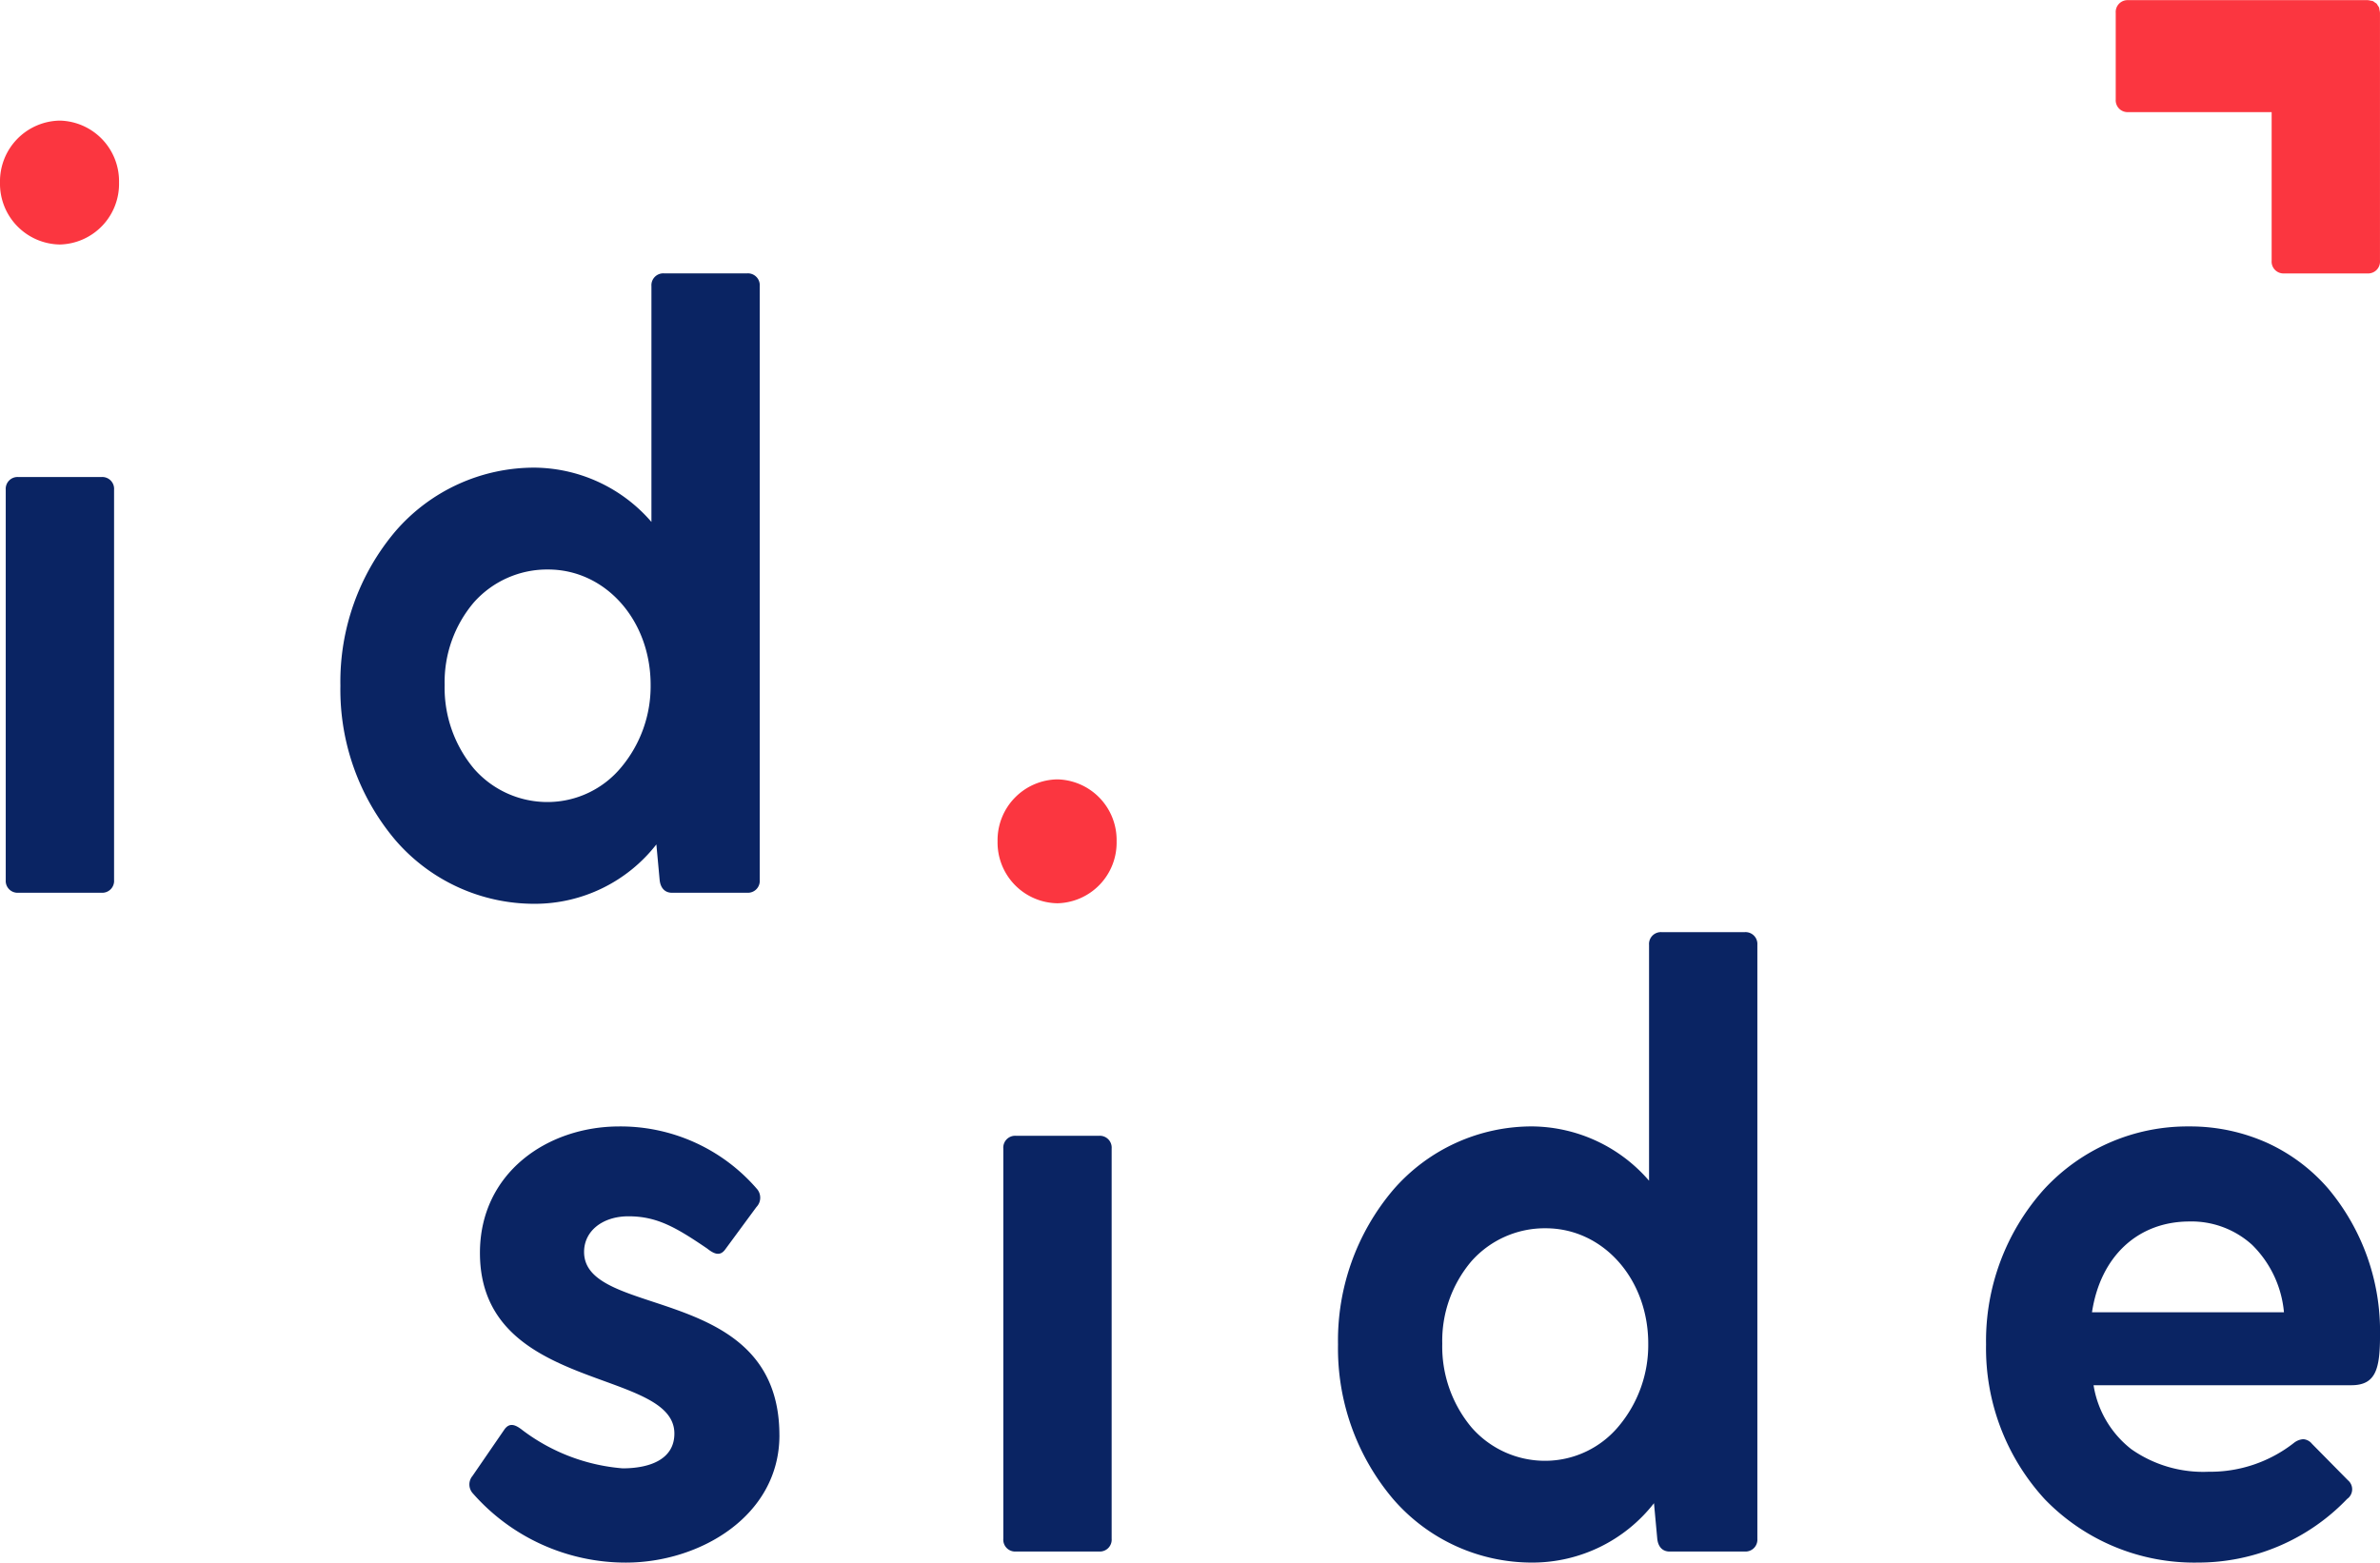
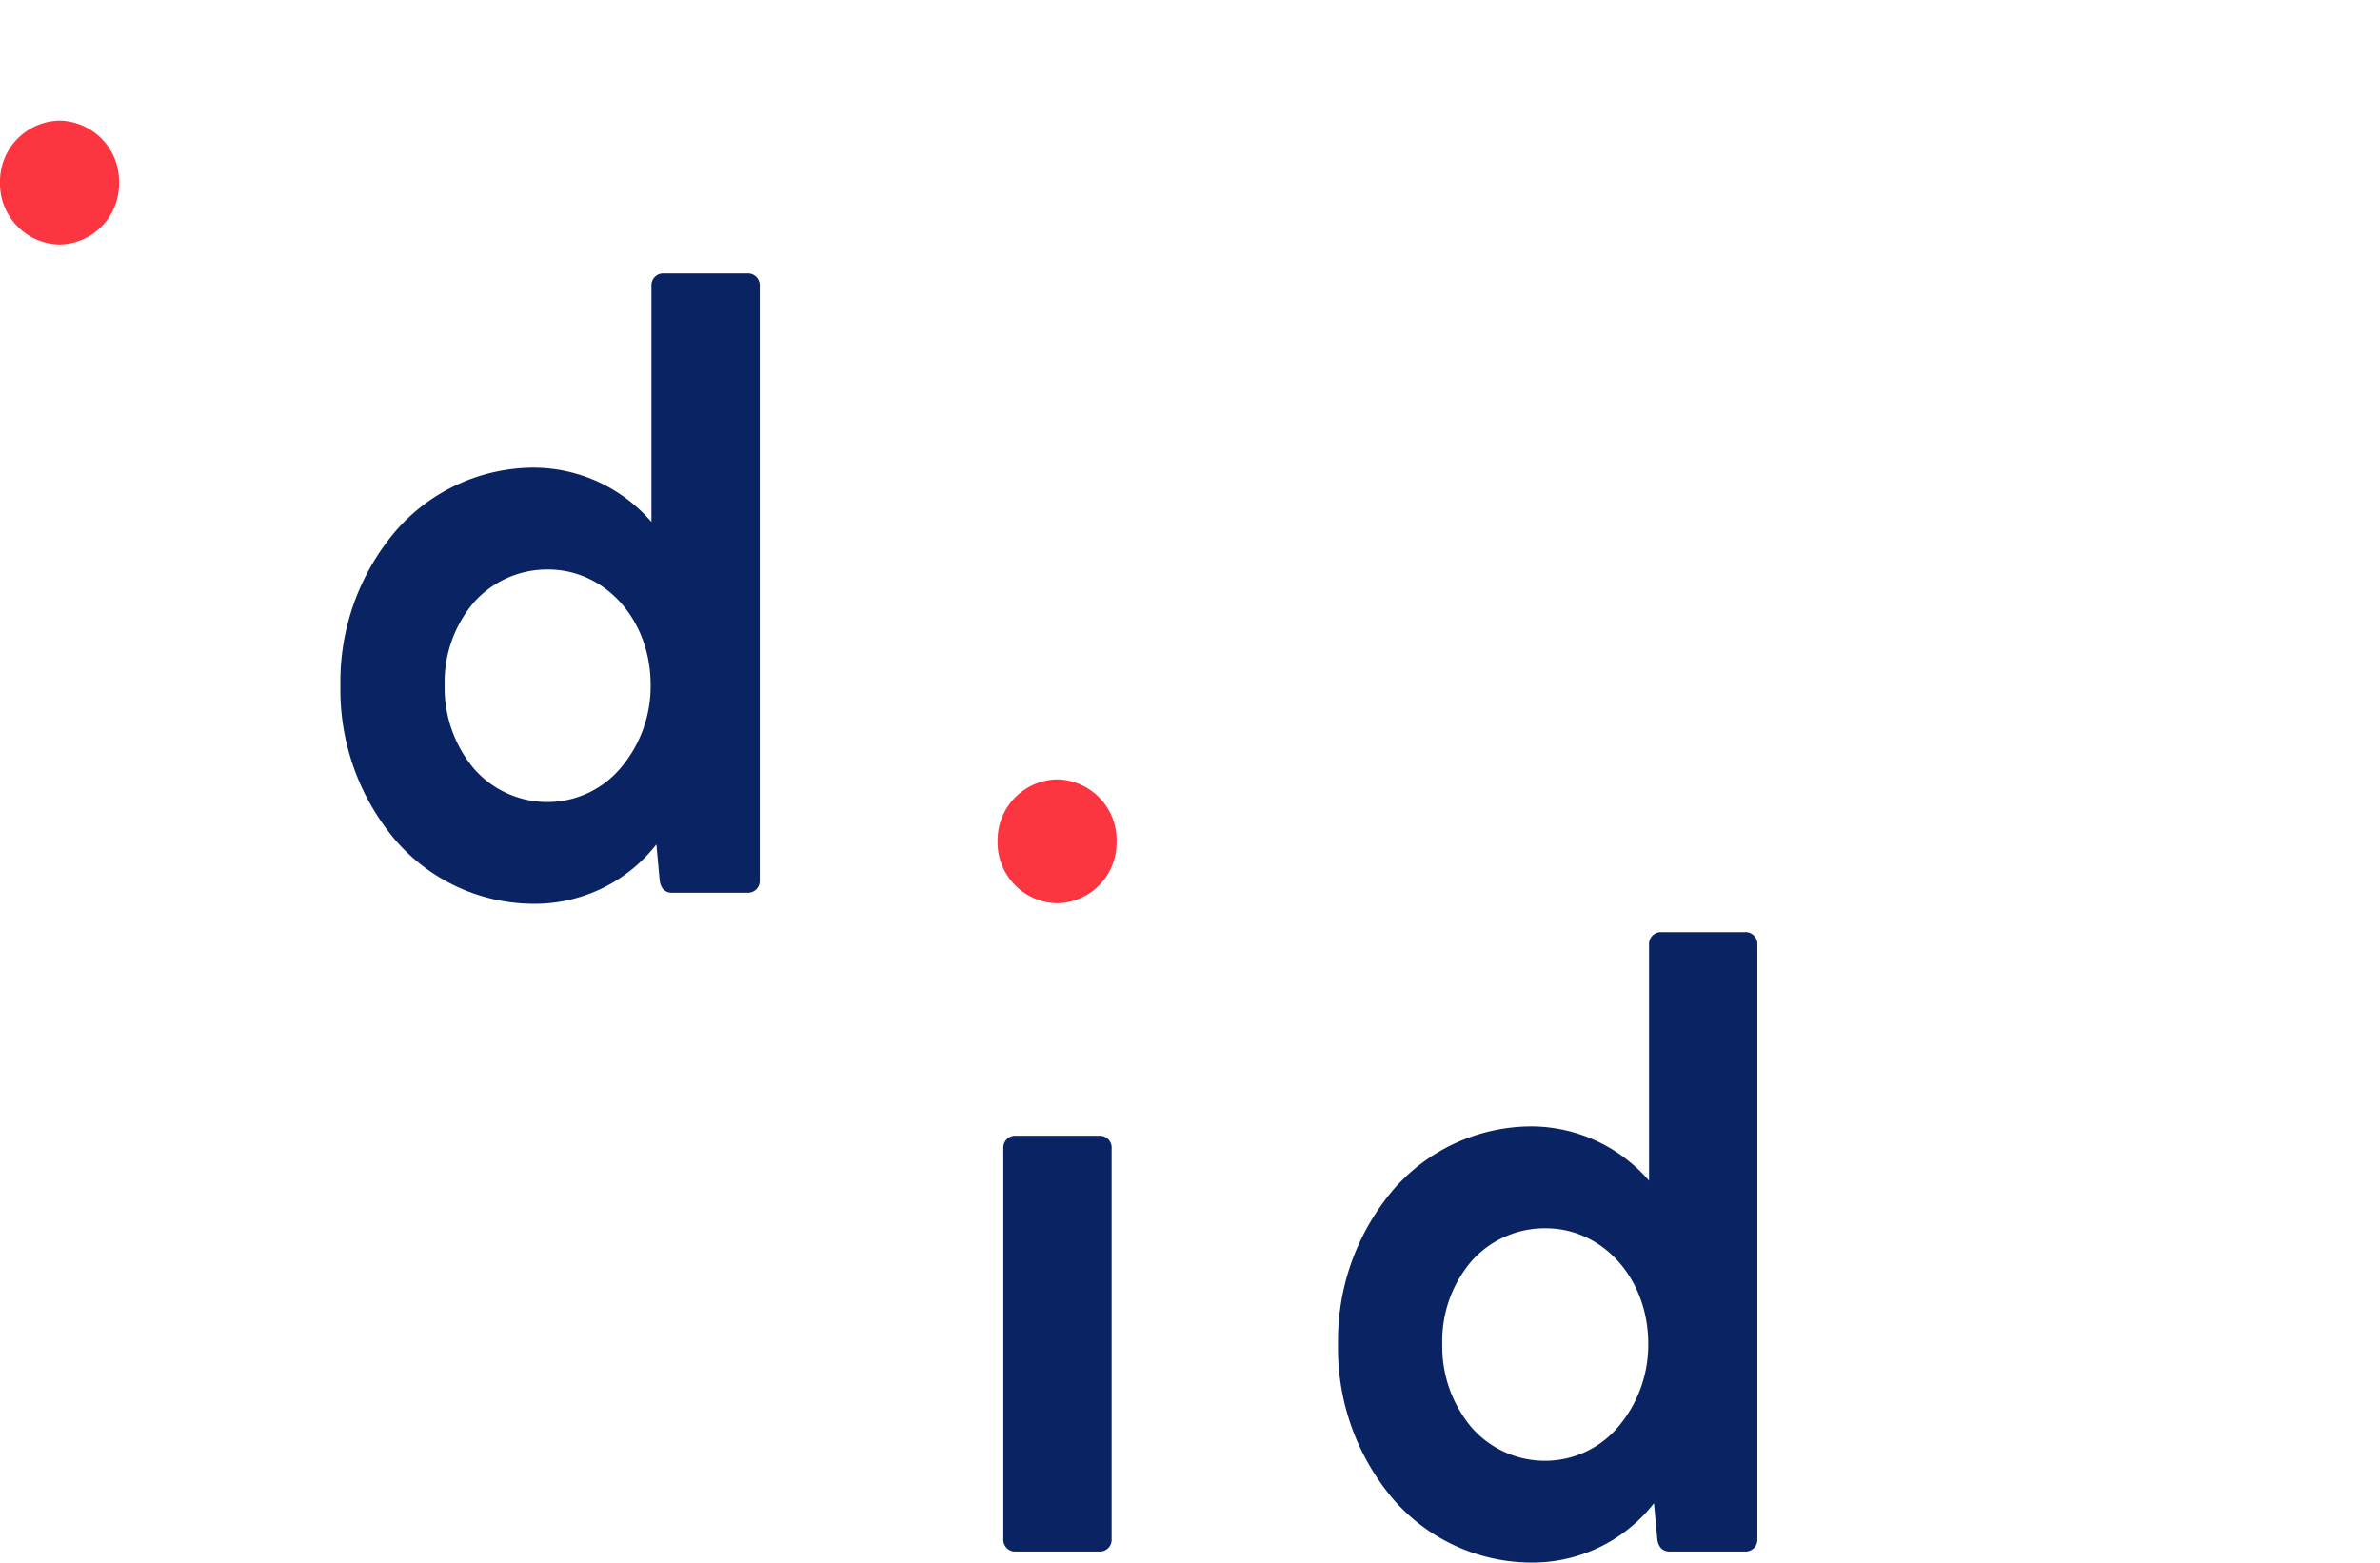
<svg xmlns="http://www.w3.org/2000/svg" width="112.33" height="73.759" viewBox="0 0 112.33 73.759">
  <defs>
    <style>.a{fill:#0a2463;}.b{fill:#fb3640;}.c{fill:none;}</style>
  </defs>
-   <path class="a" d="M.581,0H4.532a.559.559,0,0,1,.581.6V19.025a.559.559,0,0,1-.581.6H.581a.559.559,0,0,1-.581-.6V.6A.559.559,0,0,1,.581,0" transform="translate(0.271 22.516)" />
  <path class="a" d="M9.18,29.759a8.654,8.654,0,0,1-6.58-3A11,11,0,0,1,0,19.465a10.993,10.993,0,0,1,2.6-7.294,8.655,8.655,0,0,1,6.58-3,7.366,7.366,0,0,1,5.5,2.563V.6a.56.56,0,0,1,.581-.6h3.951a.56.56,0,0,1,.58.6V28.638a.56.56,0,0,1-.58.6H15.649c-.328,0-.54-.219-.581-.6l-.155-1.682A7.277,7.277,0,0,1,9.18,29.759ZM9.8,13.979a4.627,4.627,0,0,0-3.5,1.552,5.81,5.81,0,0,0-1.38,3.895A5.951,5.951,0,0,0,6.3,23.377a4.6,4.6,0,0,0,3.5,1.578A4.518,4.518,0,0,0,13.267,23.3a5.961,5.961,0,0,0,1.375-3.876C14.642,16.371,12.515,13.979,9.8,13.979Z" transform="translate(16.066 12.903)" />
-   <path class="a" d="M14.635,14.58c0,3.805-3.758,6.008-7.244,6.008A9.6,9.6,0,0,1,.147,17.3a.623.623,0,0,1,0-.8l1.511-2.2c.233-.321.5-.241.852.039a9.035,9.035,0,0,0,4.726,1.8c1.24,0,2.441-.4,2.441-1.642C9.677,11.376.5,12.576.5,5.968.5,2.2,3.672,0,7.08,0a8.5,8.5,0,0,1,6.507,2.965.632.632,0,0,1-.038.84l-1.472,2c-.233.32-.5.239-.852-.041-1.472-1-2.363-1.522-3.719-1.522-1.2,0-2.091.681-2.091,1.682,0,3.2,9.219,1.442,9.219,8.652" transform="translate(22.152 53.171)" />
  <path class="a" d="M.581,0H4.532a.559.559,0,0,1,.581.6V19.025a.559.559,0,0,1-.581.6H.581a.559.559,0,0,1-.581-.6V.6A.559.559,0,0,1,.581,0" transform="translate(47.354 53.612)" />
  <path class="a" d="M9.18,29.759a8.654,8.654,0,0,1-6.58-3A11,11,0,0,1,0,19.465a10.993,10.993,0,0,1,2.6-7.294,8.655,8.655,0,0,1,6.58-3,7.366,7.366,0,0,1,5.5,2.563V.6a.56.56,0,0,1,.581-.6h3.951a.56.56,0,0,1,.58.6V28.638a.56.56,0,0,1-.58.6H15.649c-.328,0-.54-.219-.581-.6l-.155-1.682A7.277,7.277,0,0,1,9.18,29.759ZM9.8,13.979a4.627,4.627,0,0,0-3.5,1.552,5.81,5.81,0,0,0-1.38,3.895A5.951,5.951,0,0,0,6.3,23.377a4.6,4.6,0,0,0,3.5,1.578A4.518,4.518,0,0,0,13.267,23.3a5.961,5.961,0,0,0,1.375-3.876C14.642,16.371,12.515,13.979,9.8,13.979Z" transform="translate(63.151 43.999)" />
-   <path class="a" d="M9.993,20.587A9.81,9.81,0,0,1,2.774,17.6,10.525,10.525,0,0,1,0,10.293,10.718,10.718,0,0,1,2.721,2.984,9.2,9.2,0,0,1,9.568,0,8.86,8.86,0,0,1,13.3.79a8.437,8.437,0,0,1,2.844,2.139,10.478,10.478,0,0,1,2.45,6.924c0,1.6-.2,2.363-1.356,2.363H5.074a4.773,4.773,0,0,0,1.782,3.019A5.9,5.9,0,0,0,10.5,16.3a6.4,6.4,0,0,0,4.029-1.361.8.8,0,0,1,.439-.176.576.576,0,0,1,.412.216l1.7,1.723a.555.555,0,0,1-.038.881A9.738,9.738,0,0,1,9.993,20.587Zm-.387-16.1C7.17,4.486,5.4,6.128,5,8.771H14.06a5.108,5.108,0,0,0-1.5-3.179A4.259,4.259,0,0,0,9.606,4.486Z" transform="translate(93.737 53.171)" />
  <path class="b" d="M0,2.924A2.869,2.869,0,0,1,2.828,0a2.862,2.862,0,0,1,2.79,2.924,2.862,2.862,0,0,1-2.79,2.924A2.869,2.869,0,0,1,0,2.924" transform="translate(47.083 36.789)" />
-   <path class="b" d="M12.448.454a.765.765,0,0,0-.017-.1.554.554,0,0,0-.067-.107.545.545,0,0,0-.051-.082.493.493,0,0,0-.08-.053.513.513,0,0,0-.1-.069.613.613,0,0,0-.1-.018A.628.628,0,0,0,11.891,0H.581A.559.559,0,0,0,0,.6V4.686a.56.56,0,0,0,.581.6H7.359V12.3a.559.559,0,0,0,.582.6h3.95a.559.559,0,0,0,.581-.6V.6h0a.685.685,0,0,0-.025-.147" transform="translate(99.857 0.007)" />
  <path class="b" d="M0,2.924A2.869,2.869,0,0,1,2.828,0a2.862,2.862,0,0,1,2.79,2.924,2.861,2.861,0,0,1-2.79,2.924A2.868,2.868,0,0,1,0,2.924" transform="translate(0 5.693)" />
  <path class="c" d="M0,73.759H112.33V0H0Z" />
</svg>